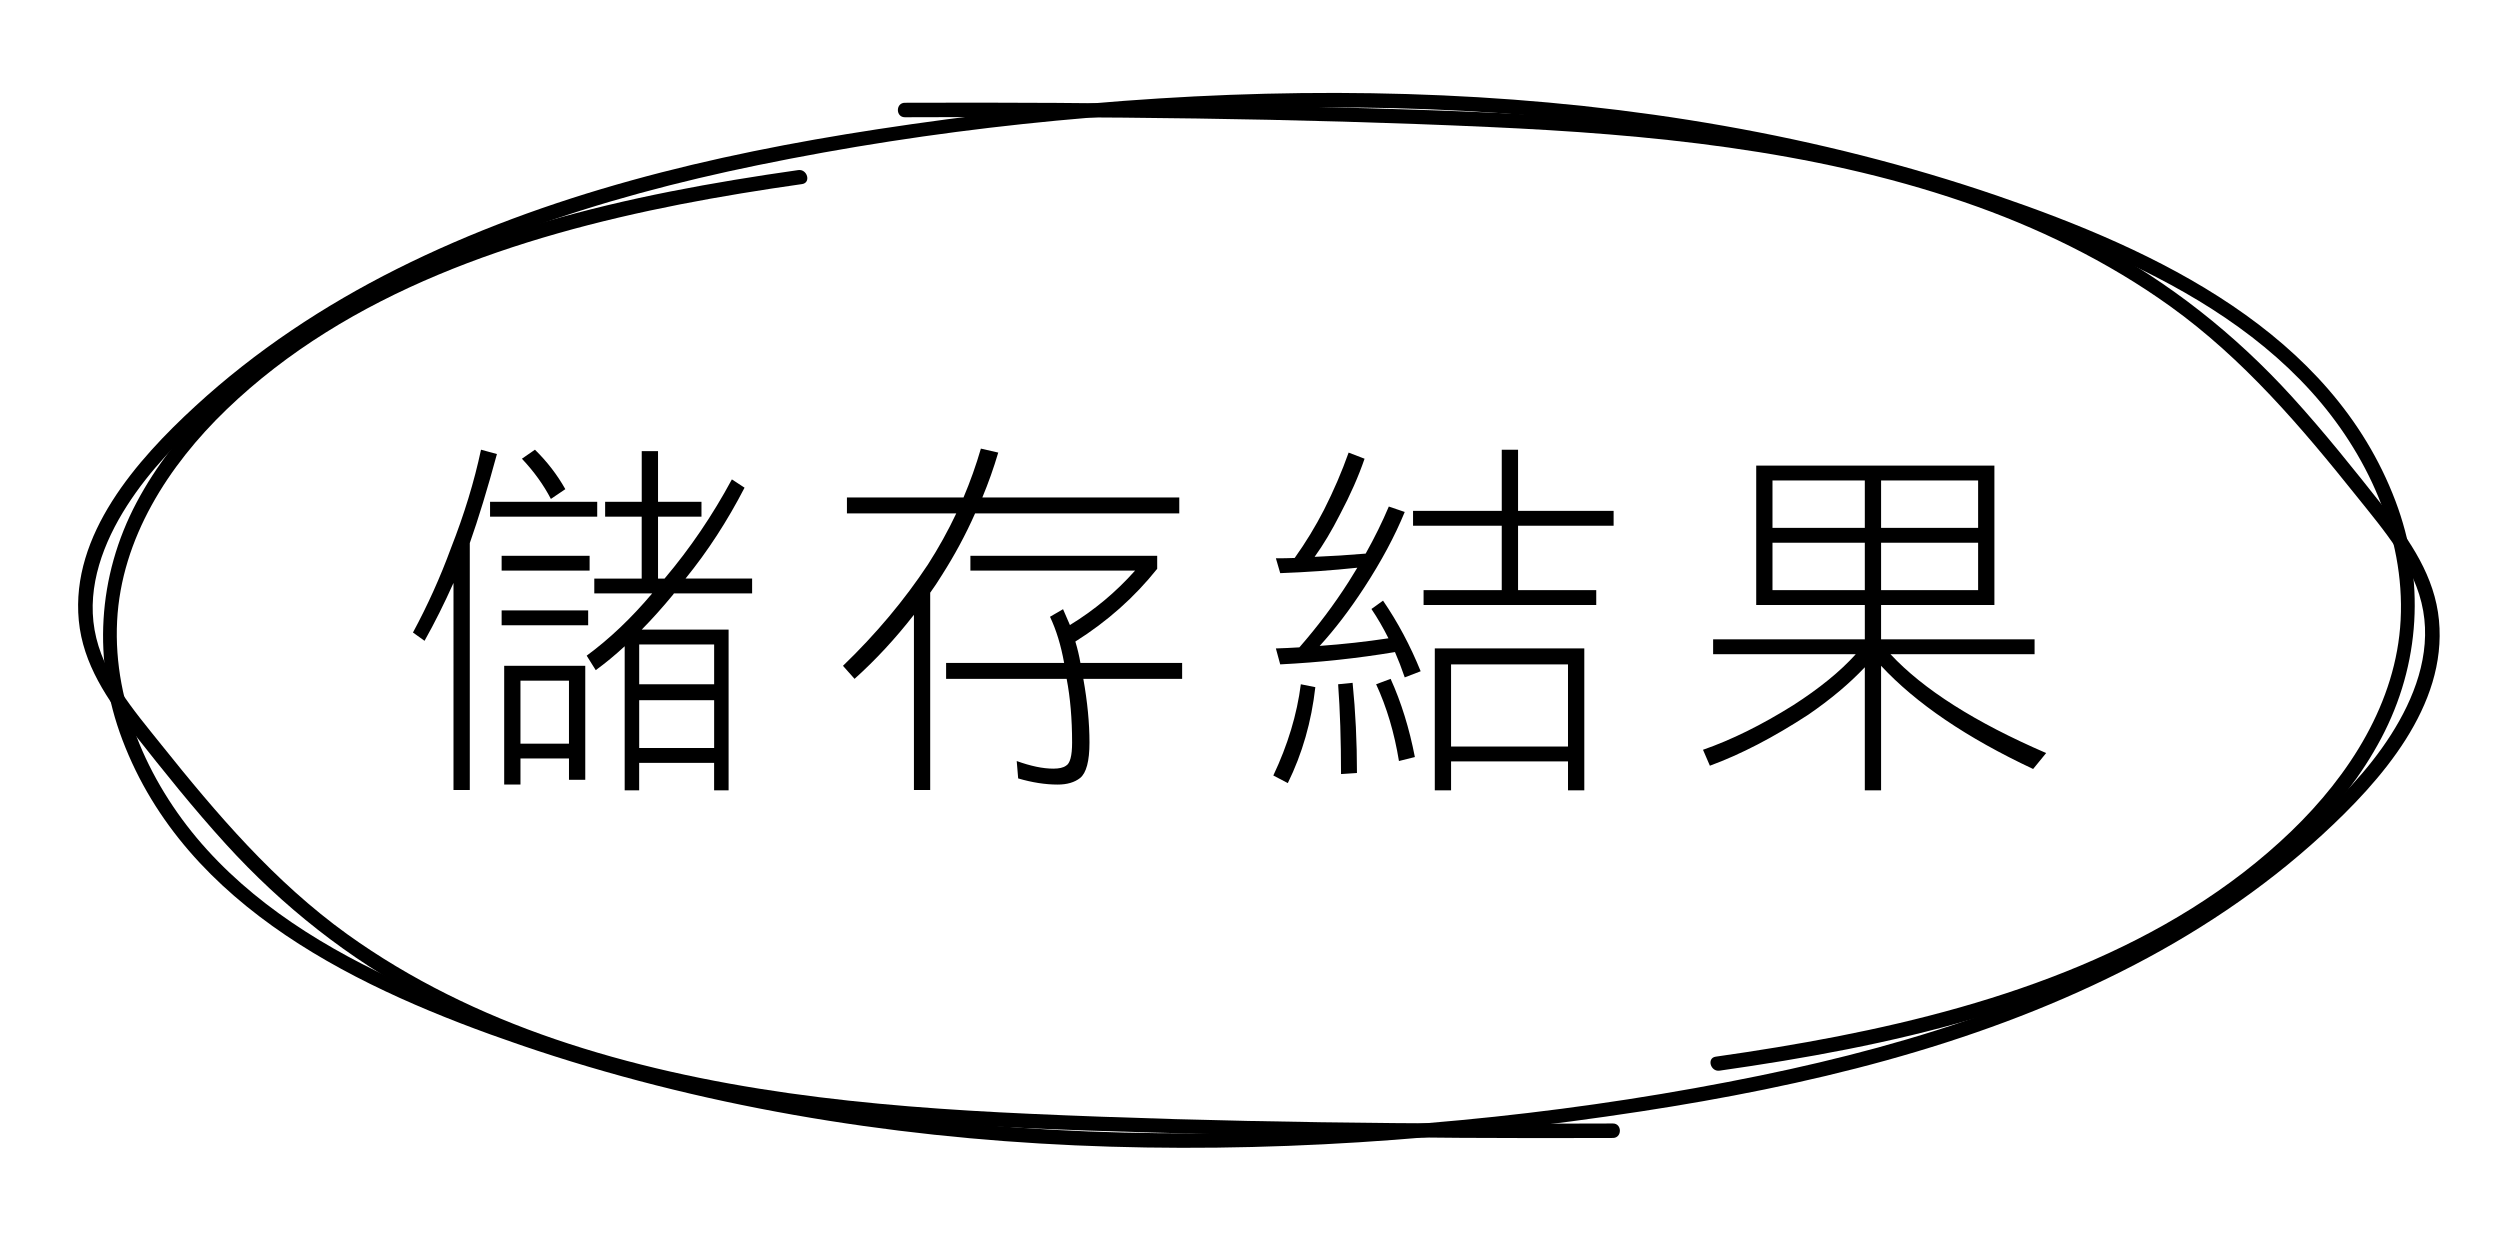
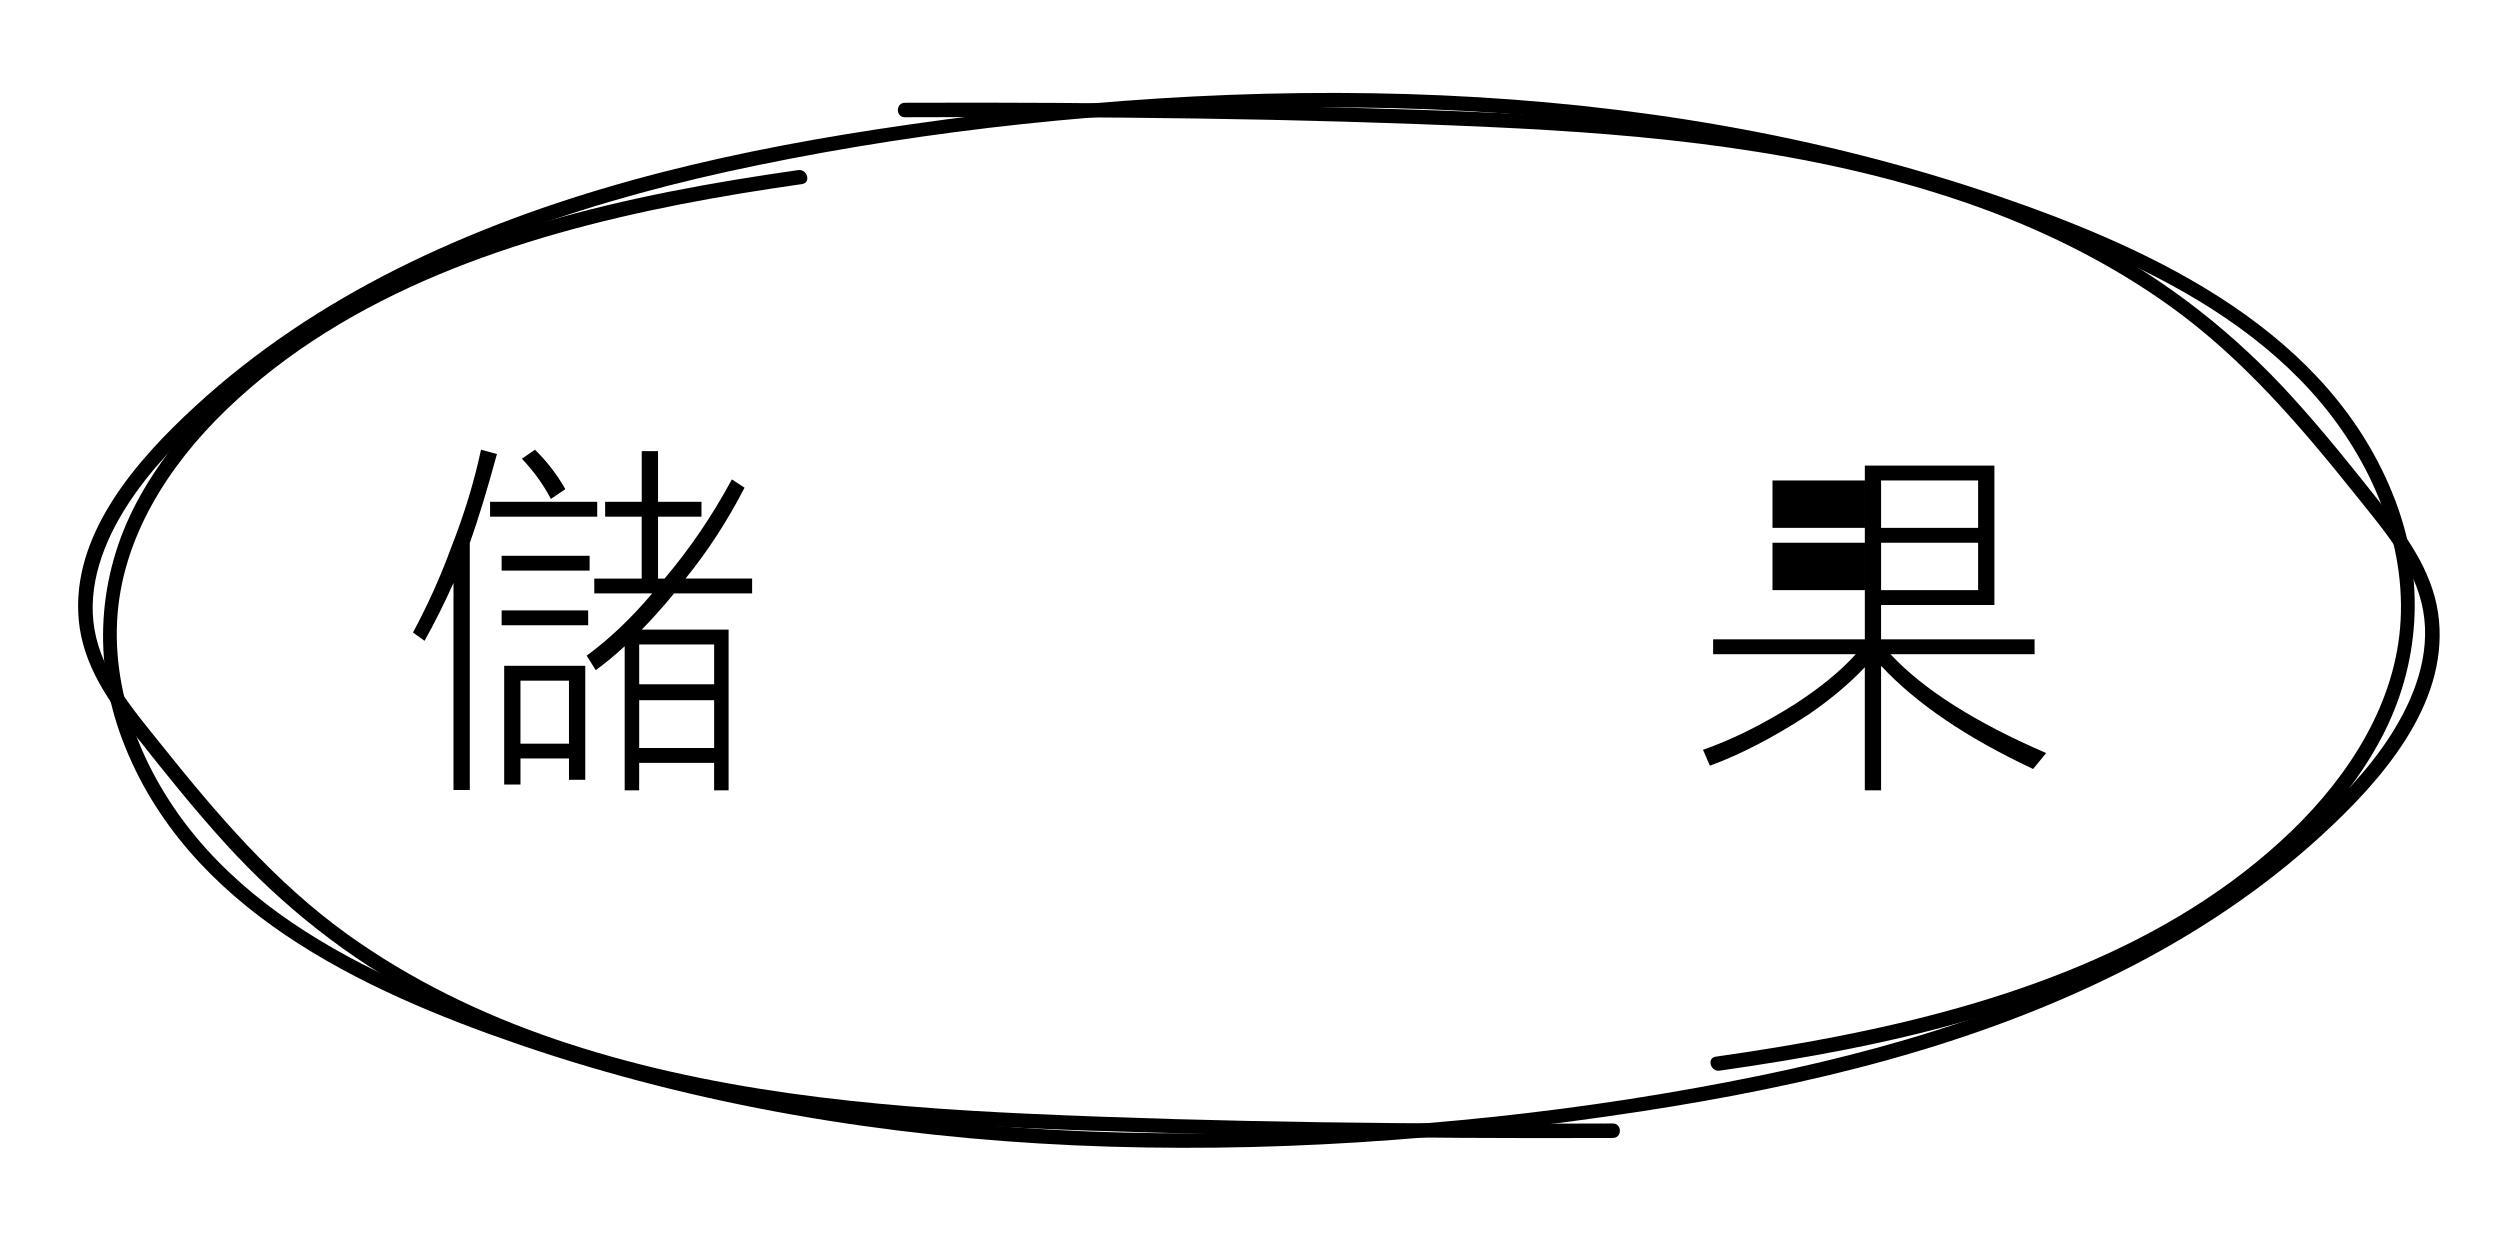
<svg xmlns="http://www.w3.org/2000/svg" version="1.1" id="圖層_1" x="0px" y="0px" width="196.667px" height="98px" viewBox="0 0 196.667 98" style="enable-background:new 0 0 196.667 98;" xml:space="preserve">
  <g>
    <path d="M37.84,35.376l1.252,0.342c-0.74,2.733-1.452,5.069-2.135,7.005v19.422h-1.282V45.857c-0.722,1.614-1.48,3.131-2.278,4.554   l-0.911-0.653c1.157-2.145,2.154-4.357,2.989-6.636C36.52,40.465,37.308,37.882,37.84,35.376 M38.551,39.476h8.43v1.167h-8.43   V39.476z M39.462,43.721h6.921v1.167h-6.921V43.721z M39.462,48.02h6.807v1.168h-6.807V48.02z M46.041,52.377v8.97H44.76v-1.68   h-3.816v2.052h-1.281v-9.342H46.041z M40.943,58.5h3.816v-4.956h-3.816V58.5z M42.082,35.376c0.95,0.931,1.748,1.964,2.391,3.104   l-1.137,0.769c-0.571-1.101-1.33-2.156-2.279-3.163L42.082,35.376z M47.607,39.476h2.876v-3.987h1.282v3.987h3.418v1.17h-3.418   v4.869h0.514c2.011-2.379,3.777-4.979,5.296-7.803l0.997,0.653c-1.35,2.614-2.896,4.997-4.644,7.149h5.239v1.166h-6.15   c-0.019,0.038-0.037,0.067-0.056,0.085c-0.837,1.016-1.663,1.937-2.479,2.765h6.835v12.644h-1.14V60.01h-5.896v2.164h-1.139V50.839   c-0.76,0.702-1.519,1.329-2.277,1.88l-0.713-1.139c1.785-1.312,3.503-2.943,5.155-4.899h-4.556v-1.166h3.729v-4.869h-2.876V39.476z    M50.283,53.829h5.896v-3.132h-5.896V53.829z M50.283,58.841h5.896v-3.759h-5.896V58.841z" />
-     <path d="M66.625,39.134h9.171c0.531-1.252,0.987-2.534,1.367-3.844l1.366,0.313c-0.359,1.216-0.778,2.394-1.252,3.531H92.77v1.253   H76.707c-0.74,1.672-1.613,3.294-2.62,4.87c-0.304,0.495-0.607,0.95-0.911,1.369v15.519h-1.28V48.362   c-1.464,1.88-3.021,3.56-4.671,5.041l-0.911-1.025c2.601-2.506,4.829-5.165,6.687-7.975c0.839-1.309,1.58-2.647,2.226-4.016h-8.601   V39.134z M76.338,43.721h14.694v1.024c-1.785,2.24-3.93,4.146-6.438,5.724c0.172,0.57,0.305,1.131,0.399,1.68h8.002v1.254h-7.773   c0.322,1.805,0.484,3.473,0.484,5.011c0,1.462-0.248,2.395-0.741,2.792c-0.437,0.342-1.024,0.514-1.765,0.514   c-0.968,0-2.005-0.162-3.104-0.484l-0.114-1.367c1.101,0.397,2.06,0.598,2.877,0.598c0.455,0,0.786-0.075,0.996-0.228   c0.322-0.171,0.484-0.779,0.484-1.824c0-1.859-0.144-3.531-0.428-5.011h-9.484v-1.254h9.284c-0.247-1.379-0.617-2.589-1.11-3.63   l1.026-0.597c0.188,0.416,0.368,0.832,0.54,1.248c1.918-1.17,3.627-2.599,5.126-4.282H76.338V43.721z" />
-     <path d="M102.333,53.829l1.14,0.229c-0.305,2.715-1.025,5.229-2.165,7.546l-1.14-0.597   C101.308,58.596,102.029,56.203,102.333,53.829 M106.092,35.604l1.254,0.482c-0.476,1.388-1.121,2.85-1.937,4.388   c-0.646,1.271-1.31,2.383-1.993,3.331c1.366-0.057,2.705-0.142,4.016-0.255c0.702-1.254,1.309-2.489,1.822-3.703l1.252,0.427   c-0.777,1.898-1.842,3.883-3.189,5.951c-1.139,1.748-2.306,3.276-3.502,4.586c1.842-0.132,3.645-0.332,5.41-0.599   c-0.418-0.835-0.864-1.604-1.339-2.306l0.913-0.656c1.156,1.69,2.145,3.542,2.96,5.555l-1.253,0.483   c-0.246-0.722-0.503-1.385-0.768-1.993c-2.943,0.493-5.952,0.816-9.028,0.969l-0.341-1.254c0.625-0.02,1.242-0.047,1.851-0.086   c1.441-1.651,2.733-3.369,3.872-5.154c0.247-0.397,0.475-0.769,0.684-1.11c-1.975,0.211-3.998,0.353-6.065,0.427l-0.341-1.168   c0.514,0,1.004-0.008,1.479-0.027c0.854-1.197,1.624-2.459,2.307-3.788C104.915,38.603,105.561,37.103,106.092,35.604    M106.405,53.716c0.229,2.277,0.343,4.643,0.343,7.092l-1.254,0.084c0-2.658-0.076-5.012-0.228-7.063L106.405,53.716z    M109.396,53.403c0.834,1.842,1.47,3.892,1.908,6.151l-1.253,0.313c-0.362-2.223-0.96-4.234-1.795-6.039L109.396,53.403z    M111.161,40.19h6.977v-4.813h1.282v4.813h7.518v1.167h-7.518v5.069h6.151v1.167h-13.583v-1.167h6.149v-5.069h-6.977V40.19z    M124.632,51.01v11.164h-1.282v-2.277h-9.199v2.277h-1.28V51.01H124.632z M114.15,58.727h9.199v-6.463h-9.199V58.727z" />
-     <path d="M138.154,36.629h18.739v10.964h-8.915v2.704h12.076v1.169H148.72c2.582,2.771,6.663,5.363,12.245,7.774l-1.025,1.254   c-5.221-2.449-9.207-5.154-11.961-8.117v9.797h-1.28v-9.683c-1.197,1.271-2.677,2.516-4.443,3.73   c-2.734,1.785-5.316,3.124-7.745,4.016l-0.541-1.254c2.238-0.778,4.604-1.945,7.09-3.502c2.069-1.328,3.712-2.667,4.927-4.016   h-11.221v-1.169h11.934v-2.704h-8.544V36.629z M139.436,41.526h7.263v-3.729h-7.263V41.526z M139.436,46.426h7.263v-3.732h-7.263   V46.426z M147.979,41.526h7.633v-3.729h-7.633V41.526z M147.979,46.426h7.633v-3.732h-7.633V46.426z" />
+     <path d="M138.154,36.629h18.739v10.964h-8.915v2.704h12.076v1.169H148.72c2.582,2.771,6.663,5.363,12.245,7.774l-1.025,1.254   c-5.221-2.449-9.207-5.154-11.961-8.117v9.797h-1.28v-9.683c-1.197,1.271-2.677,2.516-4.443,3.73   c-2.734,1.785-5.316,3.124-7.745,4.016l-0.541-1.254c2.238-0.778,4.604-1.945,7.09-3.502c2.069-1.328,3.712-2.667,4.927-4.016   h-11.221v-1.169h11.934v-2.704V36.629z M139.436,41.526h7.263v-3.729h-7.263V41.526z M139.436,46.426h7.263v-3.732h-7.263   V46.426z M147.979,41.526h7.633v-3.729h-7.633V41.526z M147.979,46.426h7.633v-3.732h-7.633V46.426z" />
    <path d="M62.794,13.38C49.43,15.284,35.701,18.266,24.23,25.738c-5.39,3.512-10.427,8.022-13.476,13.771   c-3.103,5.847-3.474,12.495-1.129,18.682c5.027,13.272,18.756,19.714,31.319,24.017c14.038,4.807,28.815,7.229,43.615,7.893   c14.883,0.666,29.822-0.416,44.535-2.67c12.963-1.988,25.965-5.076,37.747-10.982c5.733-2.873,11.131-6.445,15.856-10.791   c4.61-4.238,9.813-10.111,9.17-16.865c-0.326-3.434-2.267-6.255-4.342-8.892c-2.332-2.959-4.69-5.912-7.228-8.7   c-4.465-4.906-9.651-9.008-15.515-12.119c-11.355-6.028-24.264-8.395-36.951-9.533c-6.76-0.604-13.546-0.842-20.331-1.035   c-8.128-0.23-16.257-0.368-24.389-0.419c-3.977-0.023-7.951-0.027-11.927-0.01c-0.733,0.002-0.734,1.143,0,1.139   c15.304-0.064,30.637,0.072,45.926,0.766c12.581,0.568,25.345,1.788,37.329,5.881c5.781,1.976,11.333,4.668,16.302,8.237   c5.734,4.122,10.281,9.47,14.662,14.949c2.15,2.688,4.611,5.502,5.223,9.002c0.607,3.46-0.709,6.887-2.55,9.763   c-1.792,2.803-4.152,5.202-6.613,7.421c-2.38,2.147-4.931,4.1-7.607,5.86c-10.646,7.006-23.001,10.96-35.399,13.509   c-13.756,2.826-27.892,4.297-41.928,4.518c-14.521,0.23-29.106-1.057-43.232-4.501c-6.907-1.685-13.751-3.842-20.281-6.664   c-6.17-2.667-12.19-6.106-16.744-11.137c-4.401-4.856-7.399-11.336-7.058-17.987c0.333-6.49,4.04-12.23,8.606-16.626   c9.607-9.248,22.864-13.622,35.679-16.137c3.183-0.622,6.387-1.14,9.598-1.597C63.82,14.376,63.514,13.278,62.794,13.38" />
    <path d="M135.273,84.225c13.365-1.902,27.095-4.886,38.564-12.357c5.39-3.512,10.427-8.022,13.476-13.771   c3.103-5.848,3.475-12.496,1.13-18.684c-5.028-13.271-18.756-19.713-31.32-24.015c-14.038-4.807-28.815-7.23-43.616-7.894   c-14.882-0.666-29.821,0.416-44.535,2.671c-12.963,1.988-25.964,5.075-37.747,10.981c-5.732,2.873-11.13,6.445-15.854,10.791   c-4.613,4.24-9.815,10.112-9.173,16.865c0.325,3.434,2.268,6.256,4.342,8.893c2.332,2.959,4.691,5.912,7.229,8.7   c4.465,4.905,9.651,9.008,15.515,12.119c11.355,6.027,24.264,8.394,36.951,9.532c6.762,0.604,13.546,0.843,20.331,1.035   c8.128,0.229,16.259,0.37,24.39,0.42c3.975,0.023,7.951,0.026,11.926,0.009c0.732-0.002,0.734-1.142,0-1.139   c-15.304,0.065-30.637-0.071-45.928-0.765c-12.579-0.569-25.344-1.788-37.328-5.882c-5.78-1.977-11.331-4.668-16.301-8.237   c-5.733-4.122-10.281-9.469-14.662-14.948c-2.15-2.689-4.61-5.502-5.224-9.003c-0.605-3.459,0.71-6.887,2.55-9.762   c1.793-2.802,4.153-5.203,6.613-7.422c2.381-2.146,4.932-4.098,7.608-5.86c10.646-7.005,23.001-10.96,35.399-13.507   c13.756-2.828,27.893-4.298,41.928-4.52c14.52-0.23,29.106,1.058,43.232,4.503c6.907,1.683,13.751,3.84,20.282,6.663   c6.167,2.667,12.188,6.105,16.744,11.136c4.399,4.856,7.397,11.336,7.056,17.987c-0.333,6.49-4.039,12.231-8.605,16.628   c-9.607,9.247-22.865,13.621-35.679,16.135c-3.185,0.623-6.387,1.141-9.598,1.598C134.248,83.23,134.556,84.329,135.273,84.225" />
  </g>
</svg>